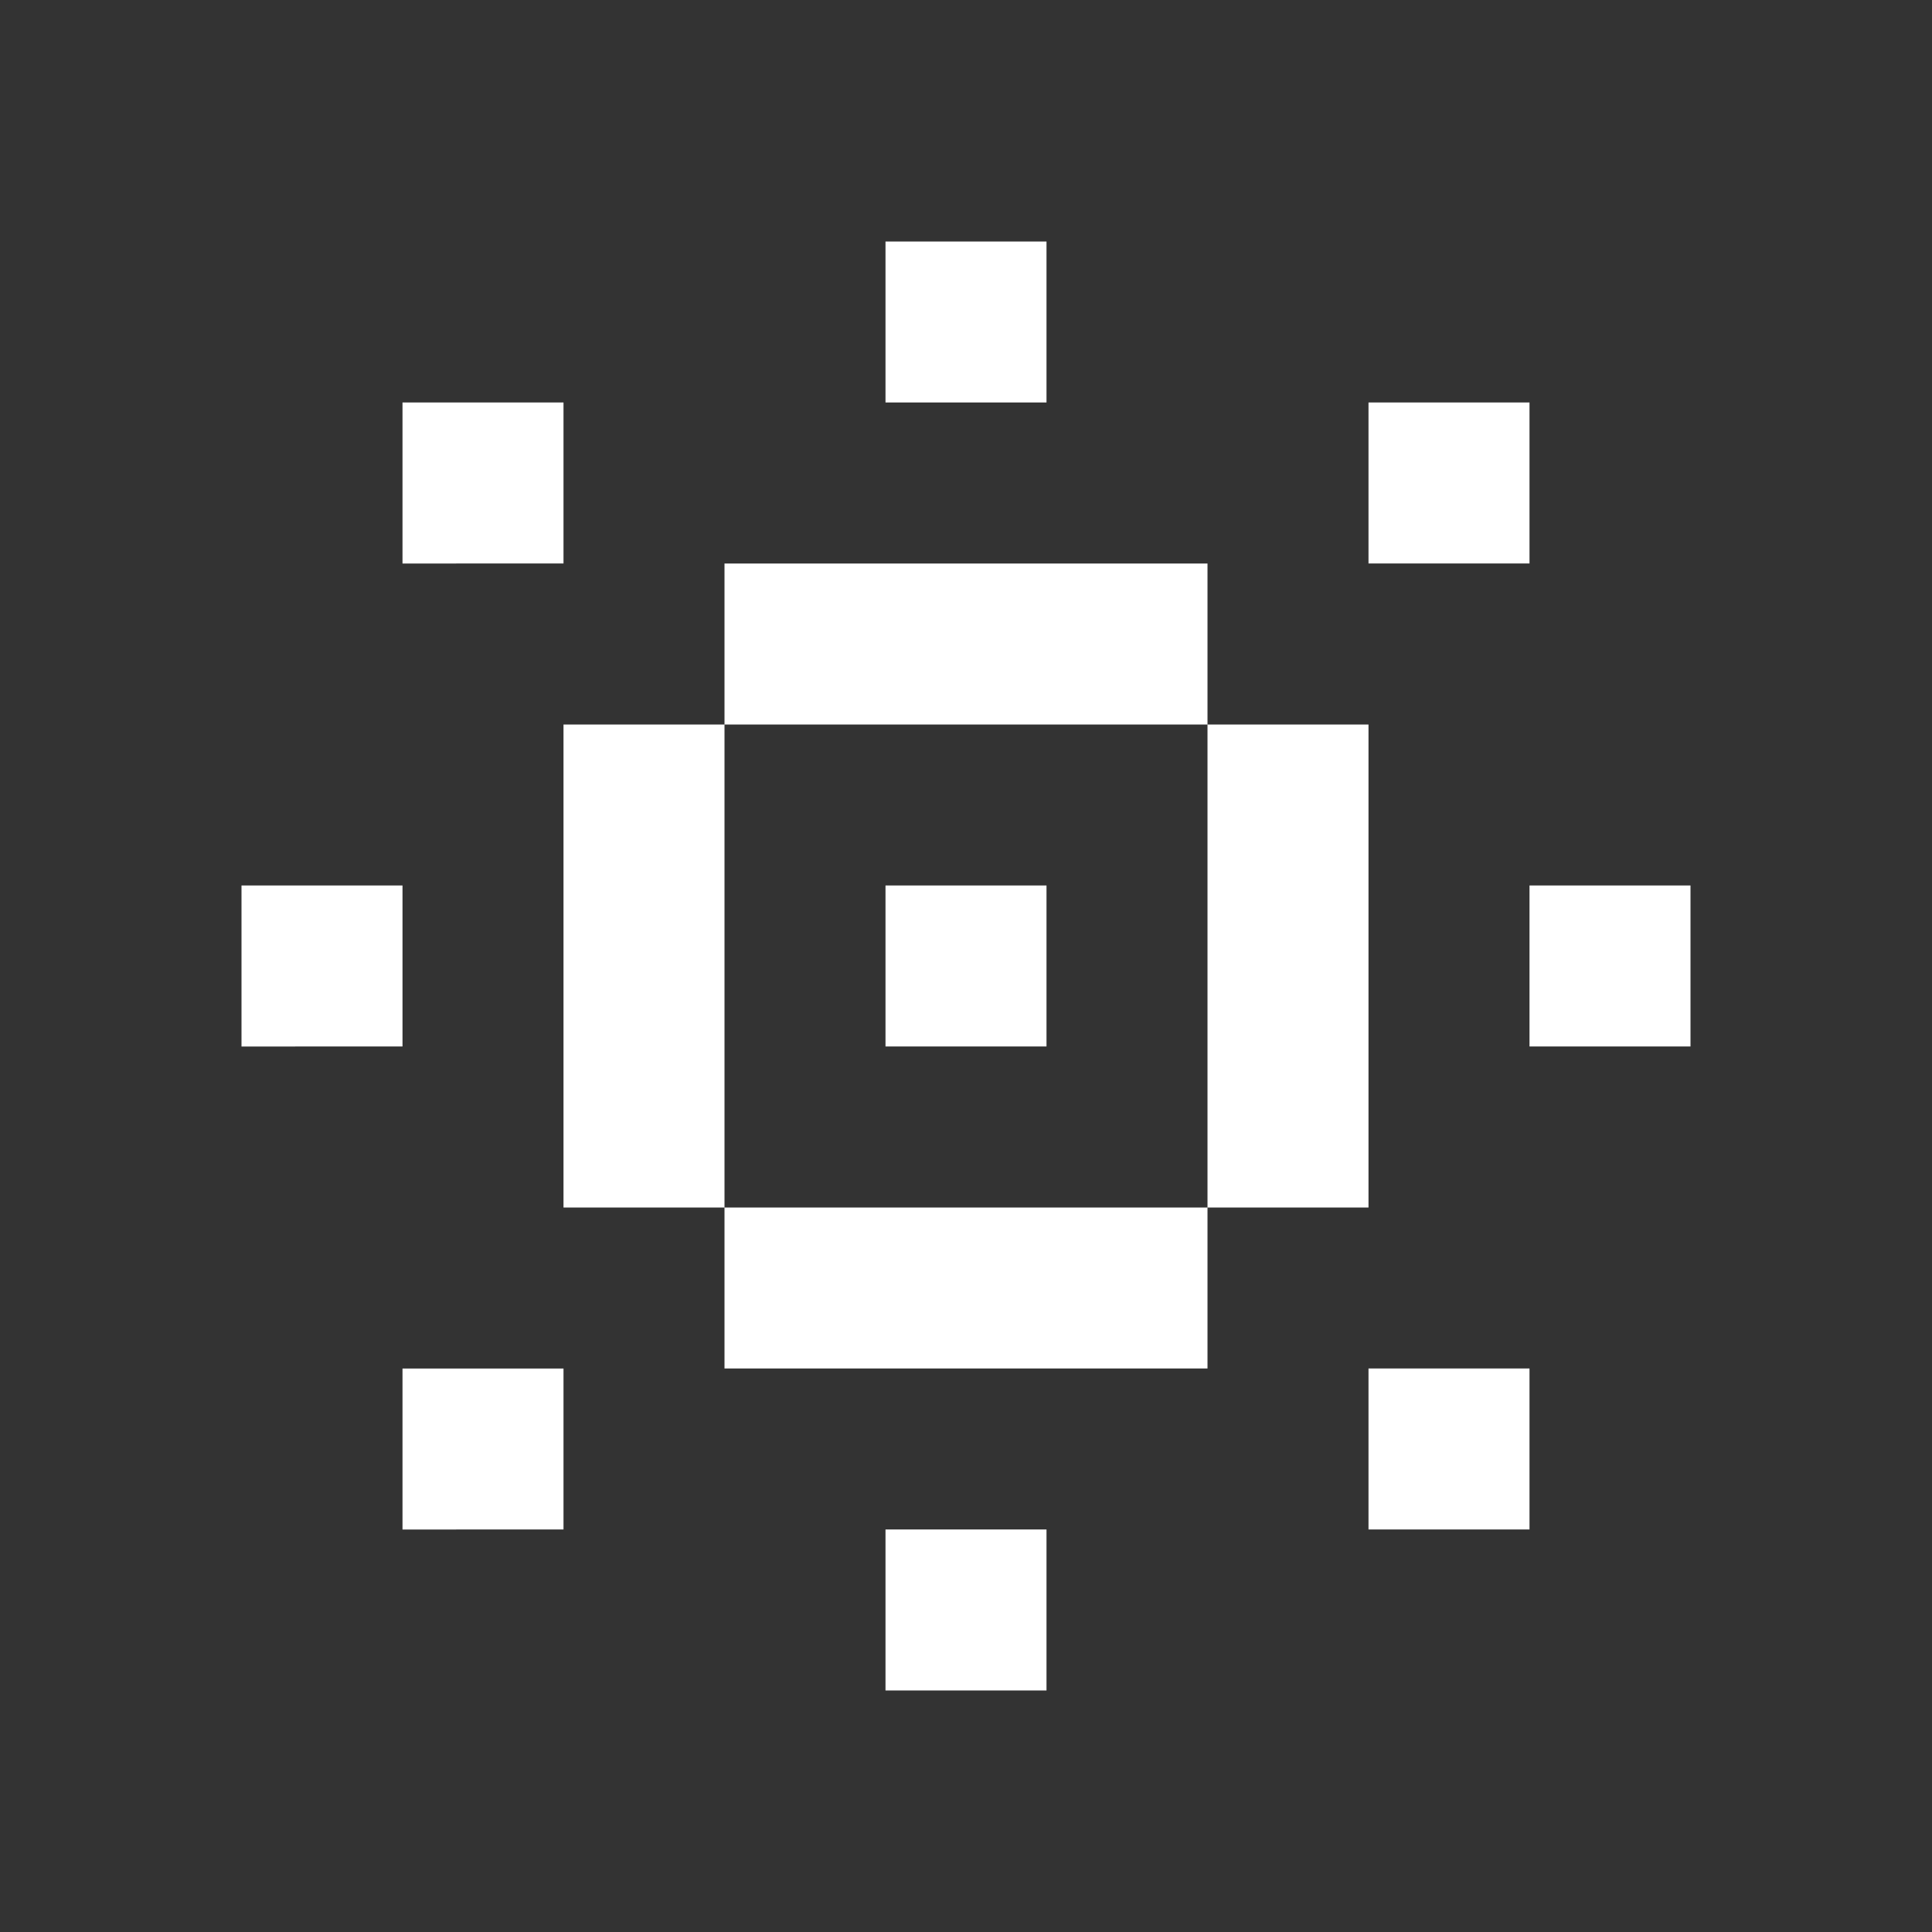
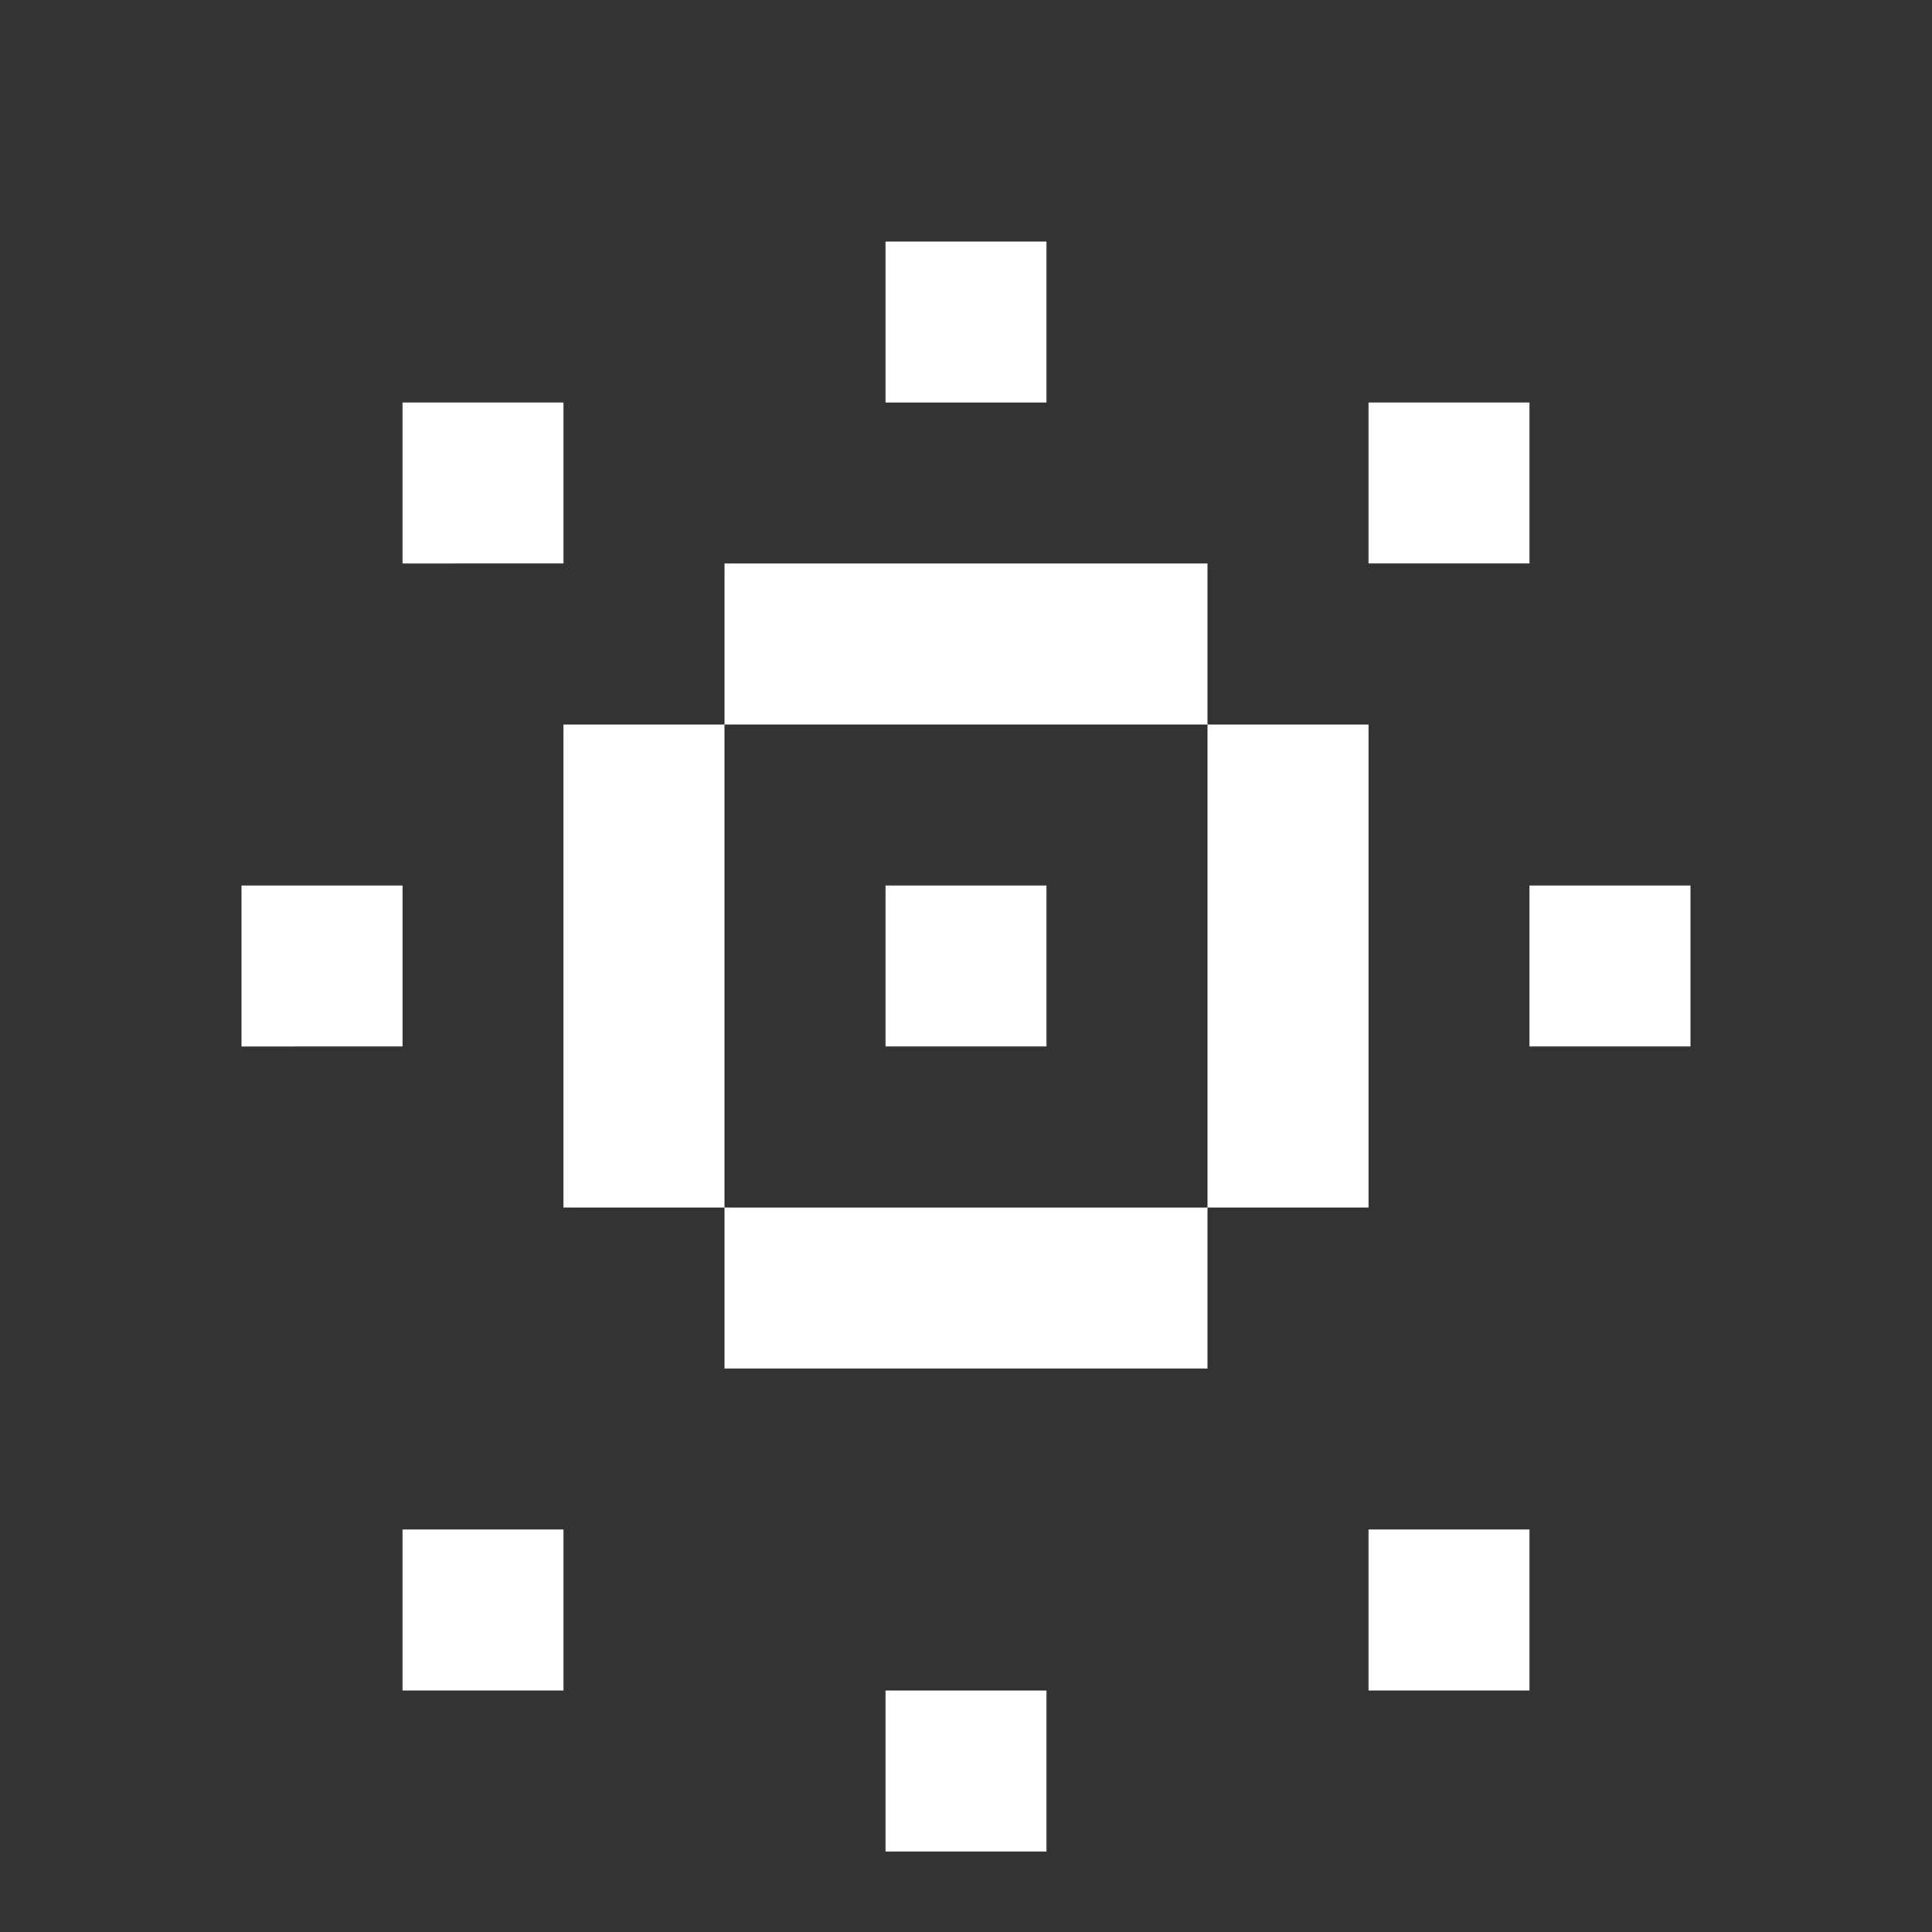
<svg xmlns="http://www.w3.org/2000/svg" width="64" height="64" viewBox="0 0 24 24">
  <rect x="0" y="0" width="24" height="24" fill="#333333" stroke="none" />
-   <path fill="white" d="M13 3h-2v2h2zm4 2h2v2h-2zm-6 6h2v2h-2zm-8 0h2v2H3zm18 0h-2v2h2zM5 5h2v2H5zm14 14h-2v-2h2zm-8 2h2v-2h-2zm-4-2H5v-2h2zM9 7h6v2H9zm0 8H7V9h2zm0 0v2h6v-2h2V9h-2v6z" />
+   <path fill="white" d="M13 3h-2v2h2zm4 2h2v2h-2zm-6 6h2v2h-2zm-8 0h2v2H3zm18 0h-2v2h2zM5 5h2v2H5m14 14h-2v-2h2zm-8 2h2v-2h-2zm-4-2H5v-2h2zM9 7h6v2H9zm0 8H7V9h2zm0 0v2h6v-2h2V9h-2v6z" />
</svg>